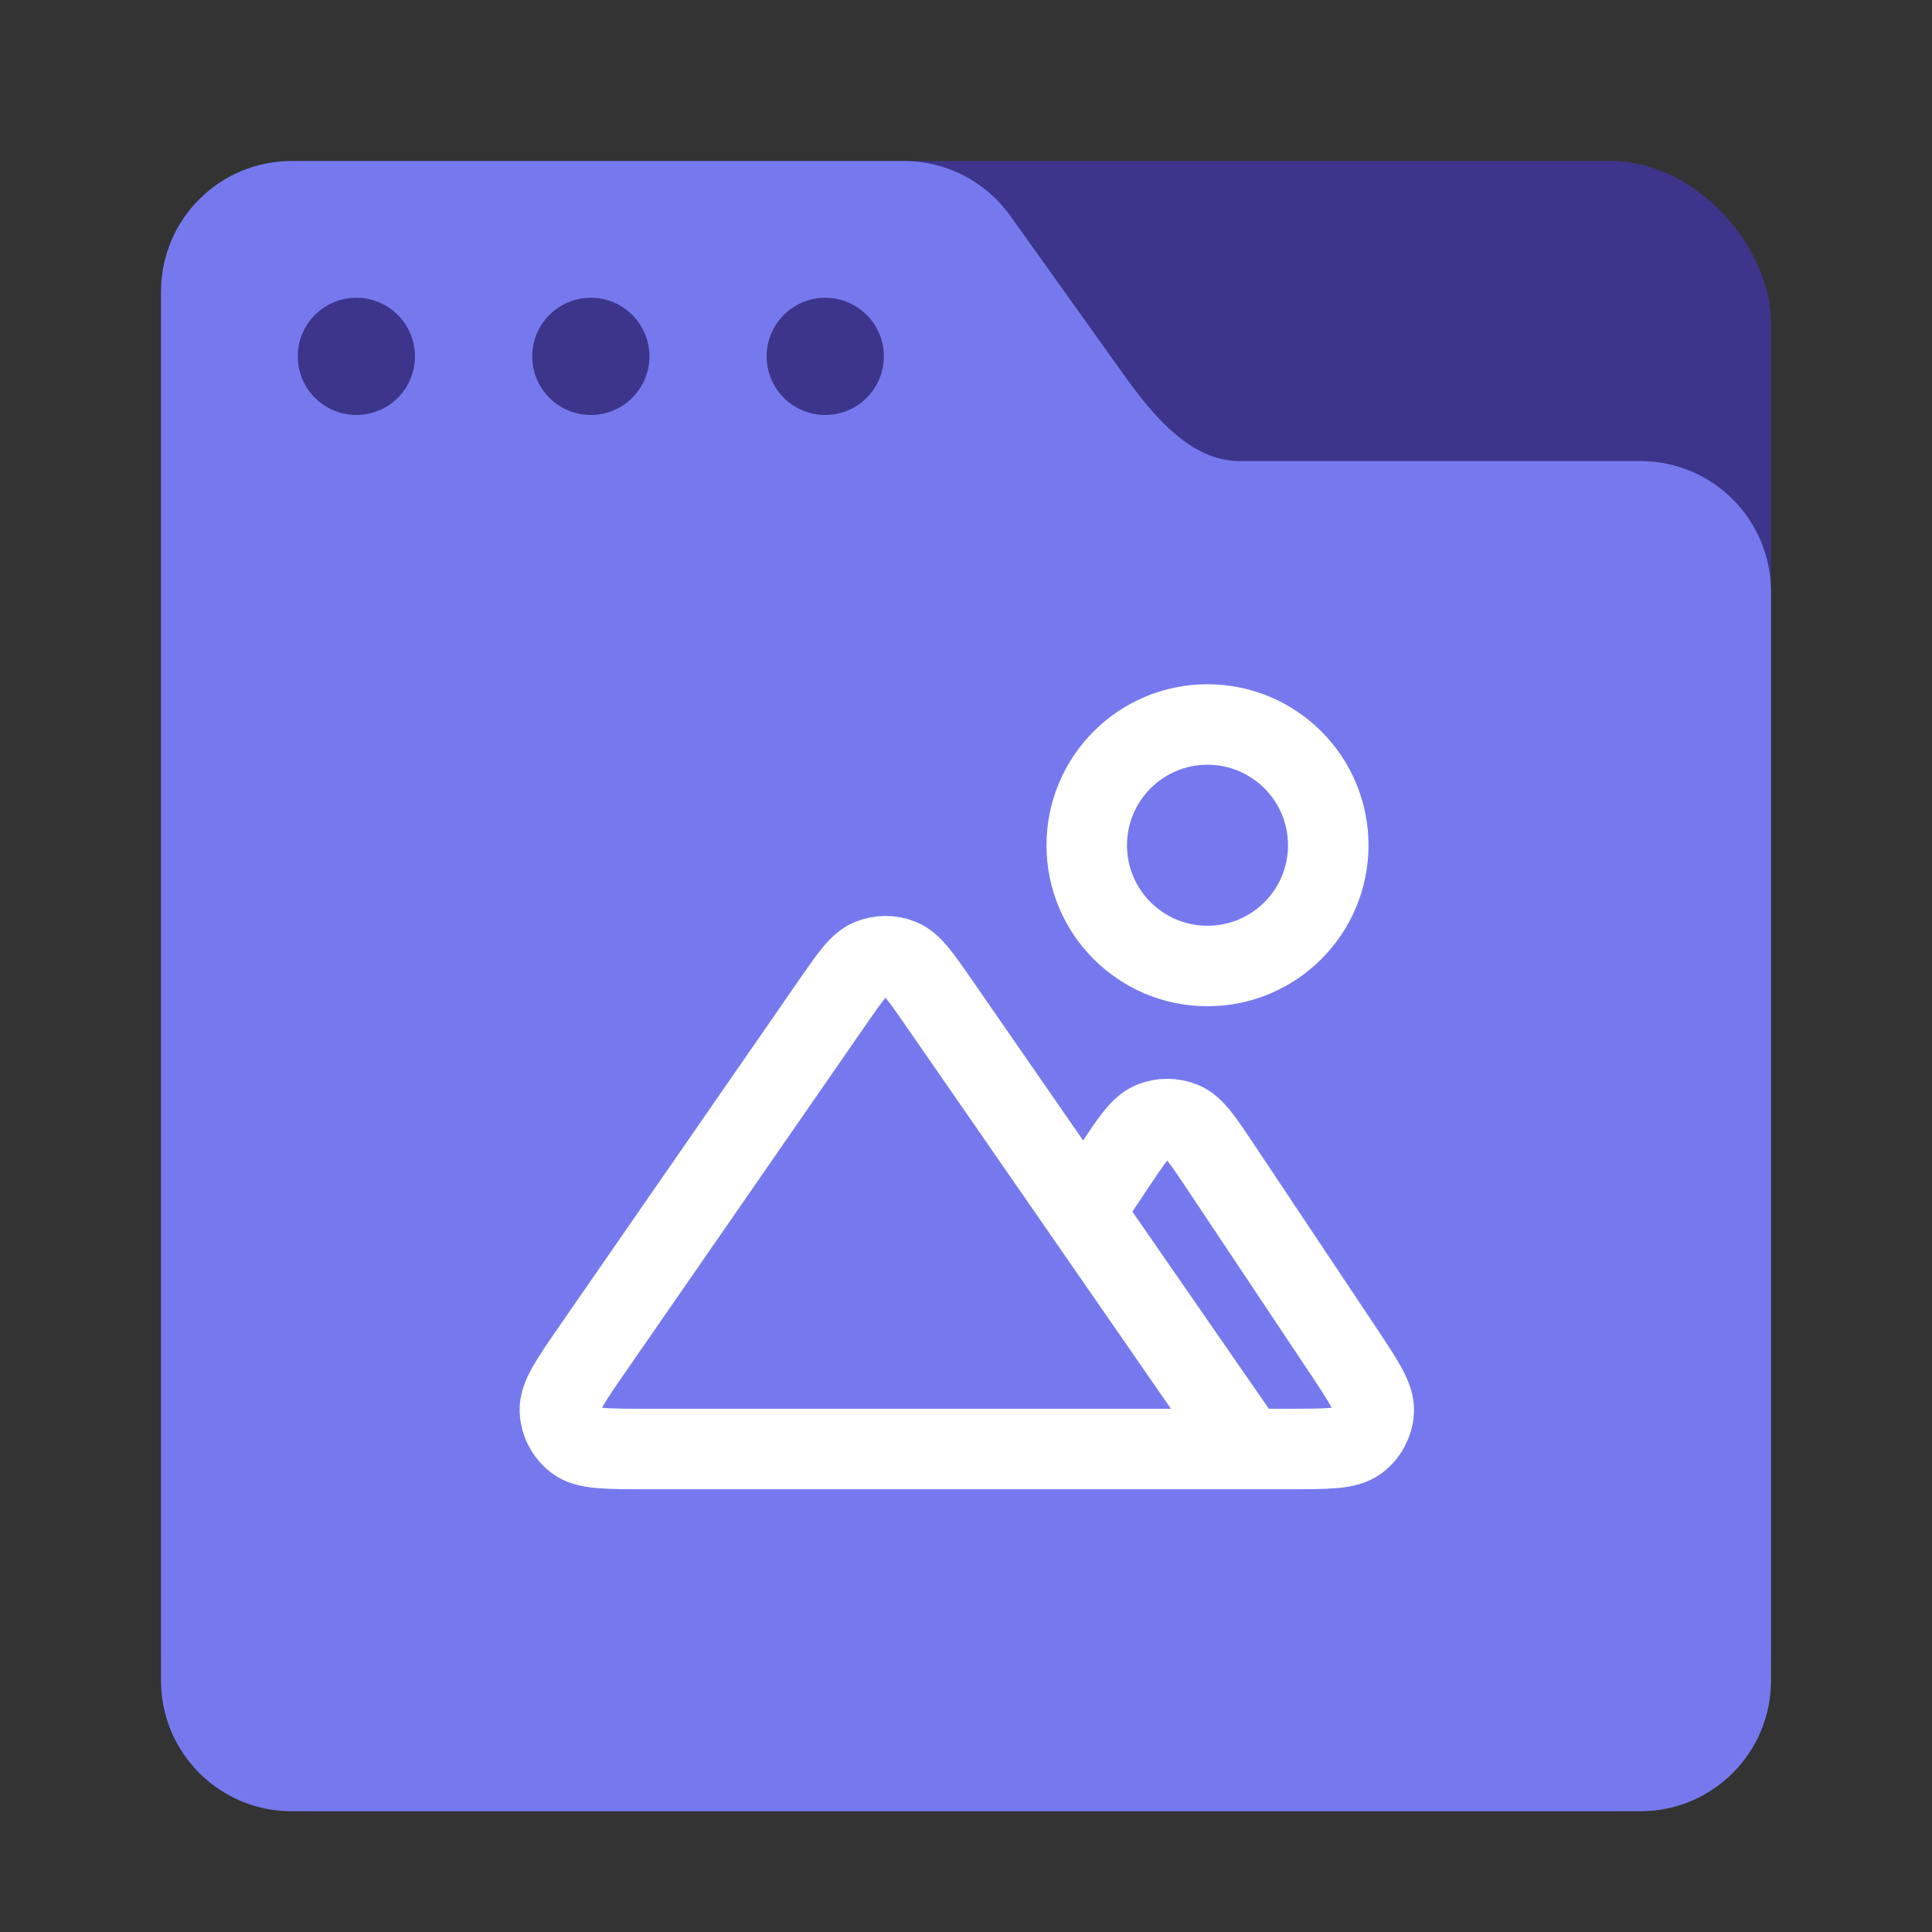
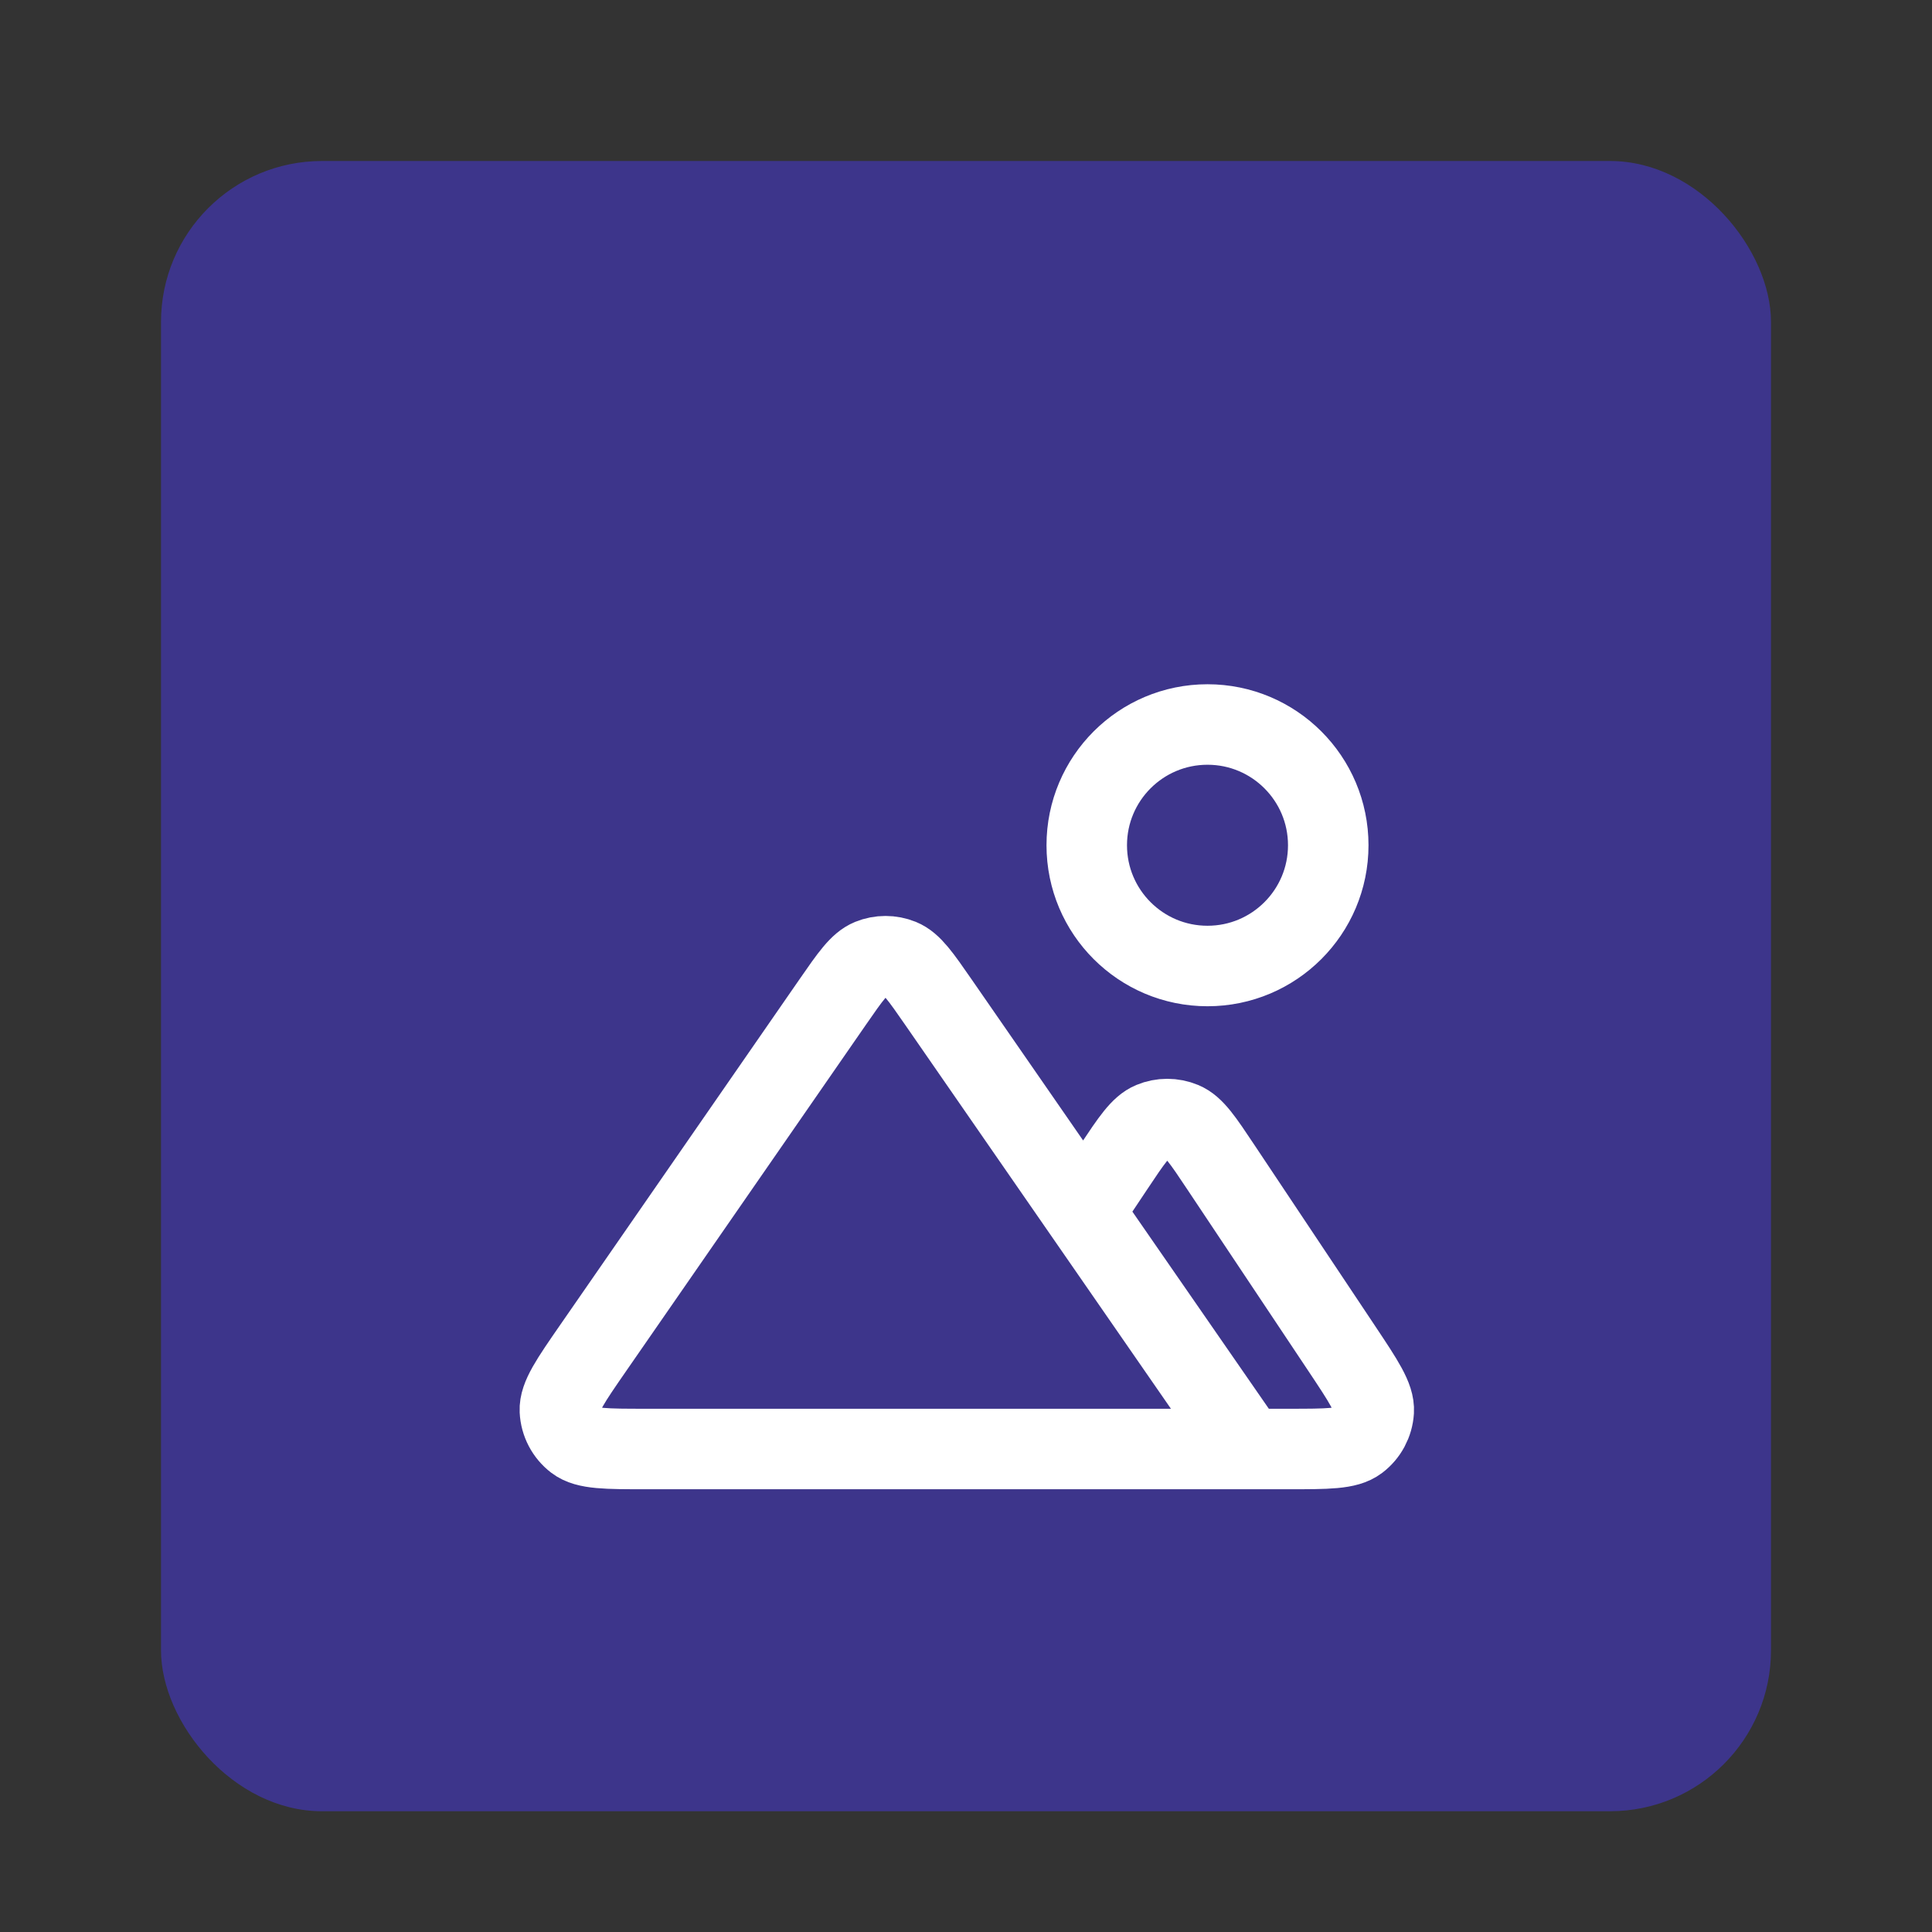
<svg xmlns="http://www.w3.org/2000/svg" width="48" height="48" viewBox="0 0 48 48" fill="none">
  <rect x="0" y="0" width="48" height="48" fill="#333333" stroke="none" />
  <rect x="4" y="4" width="40" height="41" rx="4" fill="#3D358B" />
-   <path fill-rule="evenodd" clip-rule="evenodd" d="M7.246 4C5.453 4 4 5.453 4 7.246V11.19C4 12.319 4 13.571 4 14.701V41.754C4 43.547 5.453 45 7.246 45H40.754C42.547 45 44 43.547 44 41.754V14.701C44 12.908 42.547 11.455 40.754 11.455H30.795C29.568 11.455 28.628 10.301 27.915 9.303L25.098 5.359C24.489 4.506 23.505 4 22.457 4H7.246Z" fill="#7679EE" />
  <circle cx="8.854" cy="8.854" r="1.456" fill="#3D358B" />
  <circle cx="14.679" cy="8.854" r="1.456" fill="#3D358B" />
-   <circle cx="20.503" cy="8.854" r="1.456" fill="#3D358B" />
  <path d="M31 36H32.011C32.982 36 33.467 36 33.735 35.797C33.968 35.621 34.112 35.352 34.13 35.06C34.15 34.725 33.88 34.321 33.342 33.513L30.331 28.997C29.886 28.329 29.664 27.995 29.383 27.879C29.138 27.777 28.862 27.777 28.617 27.879C28.337 27.995 28.114 28.329 27.669 28.997L26.925 30.113M31 36L23.316 24.9C22.874 24.262 22.653 23.943 22.377 23.83C22.135 23.732 21.865 23.732 21.624 23.83C21.348 23.943 21.127 24.262 20.685 24.9L14.738 33.489C14.175 34.303 13.894 34.709 13.91 35.047C13.924 35.342 14.067 35.615 14.301 35.794C14.57 36 15.065 36 16.054 36H31ZM33 21C33 22.657 31.657 24 30 24C28.343 24 27 22.657 27 21C27 19.343 28.343 18 30 18C31.657 18 33 19.343 33 21Z" stroke="white" stroke-width="2" stroke-linecap="round" stroke-linejoin="round" />
</svg>